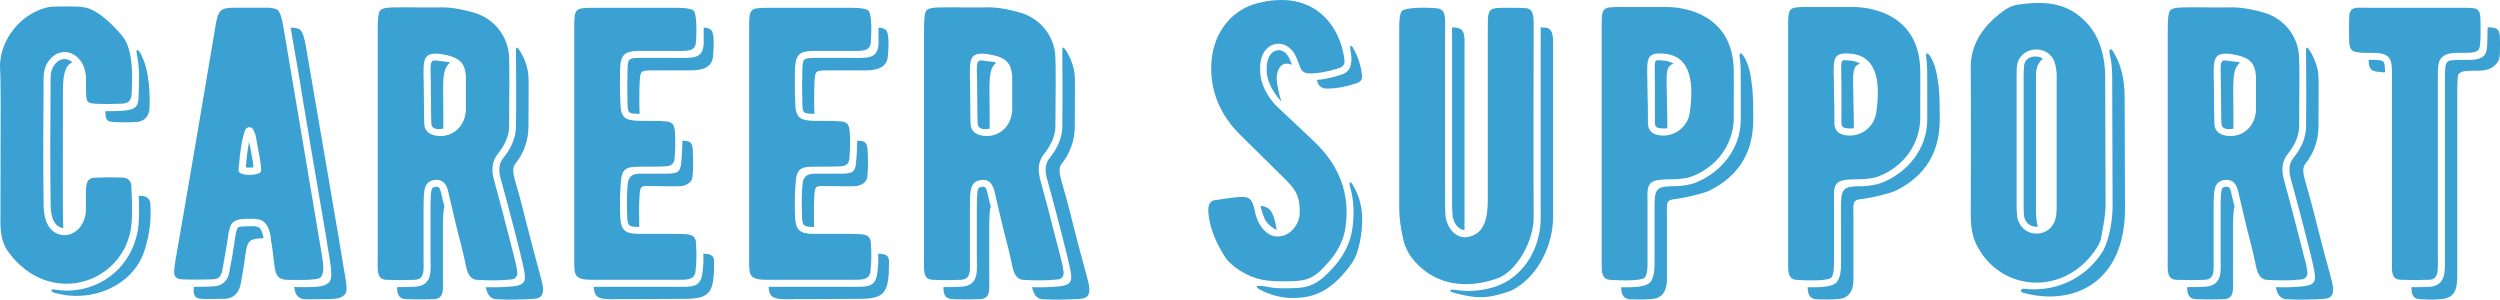
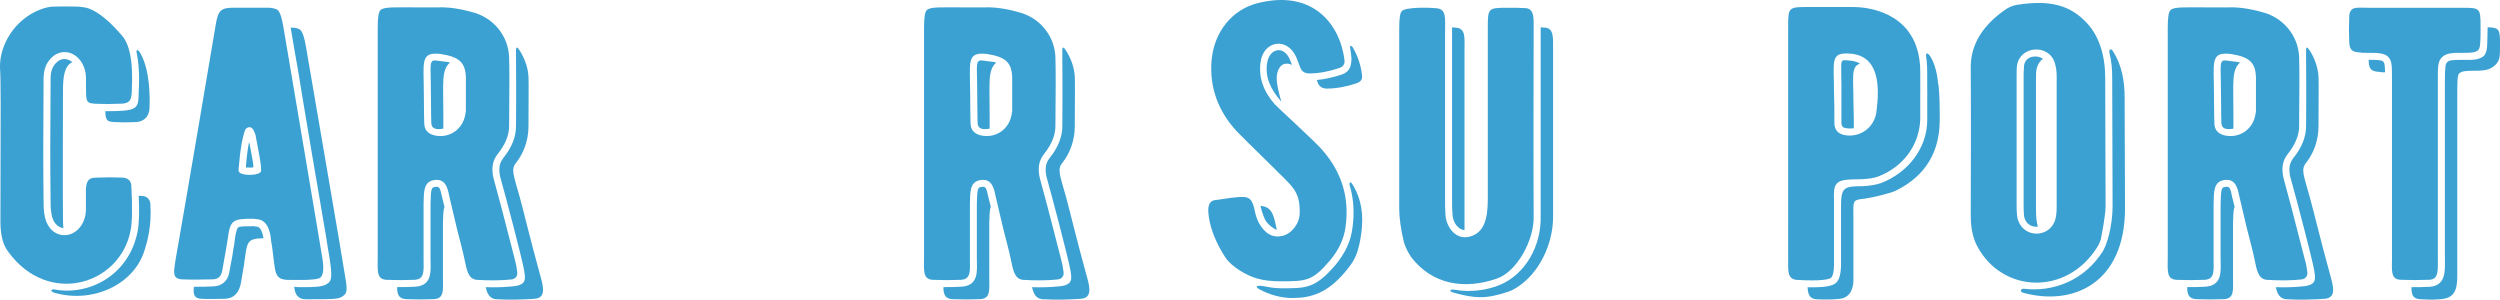
<svg xmlns="http://www.w3.org/2000/svg" id="_レイヤー_2" data-name="レイヤー 2" viewBox="0 0 456.88 54.77">
  <defs>
    <style>
      .cls-1 {
        fill: none;
      }

      .cls-2 {
        fill: #3ba1d2;
      }
    </style>
  </defs>
  <g id="txt">
    <g>
      <g>
        <path class="cls-2" d="M24.01,34.09c.21,3.98,.14,6.6-.14,8.03-1.92,9.94-14.98,13.92-22.3,3.98-1.06-1.35-1.49-3.2-1.49-5.54C.15,17.9,.15,14.35,0,12.43-.14,8.1,2.84,3.41,7.46,1.71c.92-.36,1.7-.5,2.41-.5,2.06-.07,3.55,0,4.47,0,.64,.07,1.35,.14,1.92,.35,1.71,.64,3.76,2.27,6.11,5.04,2.13,2.56,1.78,8.1,1.71,10.23-.07,1.7-.57,2.13-2.27,2.13-1.49,.07-2.91,.07-4.4,0-1.99-.14-1.63-.43-1.7-4.9-.14-2.7-1.92-4.54-3.91-4.54-.99,0-1.85,.43-2.56,1.21-1.42,1.56-1.28,3.2-1.28,4.97-.07,8.24-.07,15.06,0,20.59,0,.99,0,1.92,.14,2.77,.21,1.78,1.28,3.76,3.48,3.91,2.2,.14,4.05-1.92,4.12-4.54v-3.91c.14-1.56,.5-2.06,1.99-2.06,1.49-.07,3.12-.07,4.76,0,.99,.07,1.56,.64,1.56,1.63ZM10.16,11.58c-1,1.14-.92,2.27-.92,4.12-.07,8.24-.07,15.06,0,20.59,0,.99,0,1.85,.14,2.56v.07c.21,1.63,1.06,2.63,2.2,2.77-.07-.64-.07-1.35-.07-2.06-.07-5.54,0-14.7,0-22.94,0-2.56,.21-4.62,1.71-5.33-.43-.35-.92-.57-1.42-.57-.64,0-1.07,.21-1.63,.78Zm15.69,24.22h-.5c.14,2.98,.07,5.18-.21,6.53-1.56,7.95-8.8,11.72-15.12,10.58-.78-.14-.85,.36-.14,.57,6.96,2.06,14.77-1.42,16.62-8.02,.43-1.42,1.21-4.05,.99-8.03,0-.99-.64-1.63-1.63-1.63Zm-.5-18.89c-.07,3.05-.14,3.41-6.11,3.41,.07,1.7,.28,1.92,1.7,1.99,1.49,.07,2.27,.07,3.76,0,1.42,0,2.56-.85,2.63-2.56,.07-2.13,.07-6.75-1.56-9.8-.14-.28-.43-.78-.64-.78-.28,0-.21,.21-.07,.92,.5,2.77,.36,5.47,.28,6.82Z" />
        <path class="cls-2" d="M58.59,50.71c-.64,.64-5.68,.43-6.25,.43-.71-.07-1.14-.21-1.42-.5-.64-.57-.71-1.63-.99-3.91-.14-1.06-.21-1.92-.36-2.49-.07-.71-.21-4.12-2.7-4.19-.36-.07-.57-.07-.57-.07-3.69,0-4.26,.14-4.69,3.76-.07,.57-.43,2.49-1,5.75-.21,1.07-.78,1.56-1.77,1.56-2.2,.07-4.05,.07-5.54,0-1.99-.07-1.49-1.56-1.21-3.62,1.71-9.66,6.75-39.34,7.39-43.25,.43-2.34,.99-2.77,3.27-2.77h6.46c.71,.07,1.28,.21,1.56,.43,.5,.5,.78,1.78,.99,2.91,1.99,11.79,7.03,41.54,7.1,42.11,.36,2.06,.28,3.34-.29,3.83Zm-10.44-7.17c-2.84,.07-2.98,.5-3.41,3.76-.07,.57-.14,1.21-.71,4.4-.21,1.07-.78,2.91-3.12,2.91-2.2,0-2.56,.07-4.05,0-1.49-.07-1.56-.92-1.42-2.2h.36c.92,0,1.99,0,3.05-.07,1.63,0,2.77-.92,3.05-2.56l.57-3.05c.21-1.56,.43-2.41,.43-2.84,.07-.57,.28-2.06,.64-2.34,.29-.21,1.63-.21,2.77-.21h.29l.07,.07h.14c.28,0,.99,0,1.35,2.13Zm-.5-13.49c-.14-1.28-.92-5.04-.92-5.26-.07-.28-.21-.64-.43-1.06-.43-.78-1.21-.5-1.49,0-.5,1.35-.92,3.55-1.14,6.53-.07,.35-.07,.71-.07,.92,0,1.07,3.98,.99,4.12,.07,0-.14,0-.57-.07-1.21Zm-2.06,.57h-.64v-.28c.14-1.92,.36-3.34,.57-4.4,.07,.21,.07,.35,.14,.64,.21,1.14,.57,2.91,.64,3.62v.36c-.14,.07-.43,.07-.71,.07Zm17.33,23.29c-.92,.78-1.28,.78-7.03,.78-.71,0-1.14-.21-1.42-.5-.43-.36-.57-.85-.71-1.78,.21,0,.5,.07,.78,.07,3.34,0,4.83,0,5.68-.99,.5-.57,.35-2.2-.07-4.83-.07-.28-.21-1.14-.57-3.48-.57-3.2-4.47-26.2-5.11-30.32-.43-2.27-.85-4.9-1.35-7.81,1.13,0,1.35,.14,1.78,.43,.5,.5,.78,1.78,.99,2.91,0,.07,7.24,42.04,7.17,42.04,.36,2.06,.43,2.98-.14,3.48Z" />
        <path class="cls-2" d="M94.02,47.23c.28,.92,.43,1.78,.5,2.42,.14,.71-.28,1.35-1.06,1.42-1.92,.21-4.05,.21-6.39,.07-1.56-.21-1.77-1.85-2.2-3.83-.21-1.07-.71-2.98-1.42-5.75l-1.35-5.75c-.28-1.35-.64-3.2-2.7-2.91-2.06,.28-1.92,2.2-1.99,4.4v10.01c0,2.13,.28,3.76-1.71,3.83-1.63,.07-3.34,.07-5.04,0-1.92-.07-1.63-1.78-1.63-4.12V5.05c0-1.78,.14-2.84,.5-3.2,.64-.64,2.7-.5,6.82-.5h3.76c1.78-.07,3.84,.21,6.11,.85,3.84,.92,6.68,4.26,6.82,8.24,.07,1.92,.07,6.11,0,12.64,0,1.63-.71,3.34-2.06,5.04-.99,1.21-1.21,2.7-.78,4.47,.64,2.27,1.92,7.1,3.84,14.63Zm-14.49-13.07c-.71,.07-.78,.36-.85,3.12v10.01c0,1.99,.5,4.97-2.91,5.11-1.06,.07-2.13,.07-3.2,.07,0,1.28,.29,2.13,1.63,2.2,1.71,.07,3.41,.07,5.04,0,1.99-.07,1.71-1.7,1.71-3.83v-10.01c.07-1.14,0-2.27,.28-3.05l-.43-1.7c-.36-1.78-.5-2.06-1.28-1.92Zm5.61-13.85v-6.39c-.14-2.27-1.07-3.27-3.41-3.83-.5-.07-.78-.14-1.07-.21-3.98-.5-3.2,1.42-3.2,7.31,0,3.12,.07,5.11,.07,5.26,0,1.21,.57,1.92,1.78,2.27,2.63,.64,5.11-.92,5.68-3.55,.07-.43,.14-.71,.14-.85Zm-4.12,.43c0-5.68-.36-7.95,1.21-9.3-.43-.14-.57-.14-1.78-.28-.92-.14-1.35-.21-1.56,.14-.36,.5-.14,1.99-.14,5.89,0,3.12,.07,5.11,.07,5.26,0,1.14,.99,1.28,2.2,1.06v-2.77Zm16.62,33.87c1.99-.14,1.78-1.78,1.21-3.83-2.06-7.46-3.2-12.36-3.83-14.63-1.14-4.12-1.71-5.18-.71-6.39,1.35-1.71,2.27-4.05,2.27-6.68,0-6.53,.07-7.17,0-9.09-.07-1.63-.78-3.55-1.71-4.9-.36-.57-.57-.5-.57,.07v1.21c0,1.99,.07,6.11,0,12.71,0,1.92-.78,3.91-2.34,5.82-.71,.92-.85,1.92-.57,3.34,1.14,4.05,3.98,14.84,4.4,17.19,.21,1.49,.57,2.7-2.2,2.91-1.42,.14-2.98,.21-4.83,.14,.29,1.21,.71,2.06,1.85,2.2,2.34,.14,5.11,.07,7.03-.07Z" />
-         <path class="cls-2" d="M127.18,44.24c.14,1.85,.14,3.62-.07,5.33-.14,1.7-1.85,1.56-3.34,1.56h-15.41c-.99,0-2.2,0-2.84-.57-.64-.57-.57-1.49-.57-4.12V5.12c0-3.55,.07-3.69,3.55-3.69h15.34c1.63,0,2.56,.21,2.91,.5,.64,.64,.57,4.19,.43,5.82-.14,1.7-1.63,1.56-3.69,1.56h-7.03c-2.34,.07-2.98,.78-3.12,2.98-.07,2.41-.07,4.76,.07,7.03,0,.92,.29,1.63,.64,2.06,.85,.78,2.41,.71,4.62,.71,1.14,0,1.99,0,2.49,.07,1.7,0,2.13,.5,2.2,2.2,.07,1.49,.07,2.98-.07,4.47,0,.99-.57,1.49-1.56,1.56-1.07,.07-2.7,.07-4.76,.07-2.7,0-3.41,.35-3.55,3.41-.14,1.71-.14,3.62-.07,5.82,.14,2.27,.78,2.98,3.12,3.05h6.96c2.13,.07,3.55-.14,3.76,1.49Zm3.34,3.55c0-1.21-.85-1.42-1.99-1.42,.07,1.14,0,2.27-.14,3.34-.28,2.91-1.92,2.7-4.62,2.7h-15.27c.07,.92,.21,1.35,.57,1.7,.64,.57,1.85,.57,2.84,.57l13.63-.07c4.4-.07,4.97-1.42,4.97-6.82Zm-5.96-18.89c-.14,2.41-.36,2.84-2.77,2.84h-4.83c-1.56,0-2.2,.64-2.27,2.2-.14,1.49-.14,3.2-.07,5.68,.07,1.63,.28,1.78,1.85,1.85h.36c0-1.49-.07-3.62,0-4.83,.14-3.05,.14-2.63,2.84-2.63,2.06,0,3.69,.07,4.76,0,.99-.07,2.06-.71,2.13-1.7,.14-1.56,.14-2.91,.07-4.4-.07-1.7-.21-2.2-1.92-2.2,0,1.14-.07,2.2-.14,3.2Zm4.05-21.09c-.07,3.05-1.99,2.77-5.11,2.77h-7.03c-1.49,.07-1.71,.21-1.78,1.78-.07,2.41-.07,4.33,0,6.89,.07,1.56,.36,1.49,2.2,1.56-.07-1.63-.07-3.91,0-5.61,.14-2.2,.07-2.34,2.41-2.34h6.89c2.41,0,3.98-.64,4.12-2.63,.14-1.63,.28-4.12-.36-4.76-.28-.21-.5-.36-1.35-.43v2.77Z" />
-         <path class="cls-2" d="M159.14,44.24c.14,1.85,.14,3.62-.07,5.33-.14,1.7-1.85,1.56-3.34,1.56h-15.41c-.99,0-2.2,0-2.84-.57-.64-.57-.57-1.49-.57-4.12V5.12c0-3.55,.07-3.69,3.55-3.69h15.34c1.63,0,2.56,.21,2.91,.5,.64,.64,.57,4.19,.43,5.82-.14,1.7-1.63,1.56-3.69,1.56h-7.03c-2.34,.07-2.98,.78-3.12,2.98-.07,2.41-.07,4.76,.07,7.03,0,.92,.28,1.63,.64,2.06,.85,.78,2.41,.71,4.62,.71,1.13,0,1.99,0,2.48,.07,1.71,0,2.13,.5,2.2,2.2,.07,1.49,.07,2.98-.07,4.47,0,.99-.57,1.49-1.56,1.56-1.06,.07-2.7,.07-4.76,.07-2.7,0-3.41,.35-3.55,3.41-.14,1.71-.14,3.62-.07,5.82,.14,2.27,.78,2.98,3.12,3.05h6.96c2.13,.07,3.55-.14,3.76,1.49Zm3.34,3.55c0-1.21-.85-1.42-1.99-1.42,.07,1.14,0,2.27-.14,3.34-.29,2.91-1.92,2.7-4.62,2.7h-15.27c.07,.92,.21,1.35,.57,1.7,.64,.57,1.85,.57,2.84,.57l13.63-.07c4.4-.07,4.97-1.42,4.97-6.82Zm-5.97-18.89c-.14,2.41-.35,2.84-2.77,2.84h-4.83c-1.56,0-2.2,.64-2.27,2.2-.14,1.49-.14,3.2-.07,5.68,.07,1.63,.29,1.78,1.85,1.85h.36c0-1.49-.07-3.62,0-4.83,.14-3.05,.14-2.63,2.84-2.63,2.06,0,3.69,.07,4.76,0,.99-.07,2.06-.71,2.13-1.7,.14-1.56,.14-2.91,.07-4.4-.07-1.7-.21-2.2-1.92-2.2,0,1.14-.07,2.2-.14,3.2Zm4.05-21.09c-.07,3.05-1.99,2.77-5.11,2.77h-7.03c-1.49,.07-1.7,.21-1.78,1.78-.07,2.41-.07,4.33,0,6.89,.07,1.56,.36,1.49,2.2,1.56-.07-1.63-.07-3.91,0-5.61,.14-2.2,.07-2.34,2.41-2.34h6.89c2.41,0,3.98-.64,4.12-2.63,.14-1.63,.28-4.12-.36-4.76-.29-.21-.5-.36-1.35-.43v2.77Z" />
        <path class="cls-2" d="M193.86,47.23c.28,.92,.43,1.78,.5,2.42,.14,.71-.28,1.35-1.06,1.42-1.92,.21-4.05,.21-6.39,.07-1.56-.21-1.77-1.85-2.2-3.83-.21-1.07-.71-2.98-1.42-5.75l-1.35-5.75c-.28-1.35-.64-3.2-2.7-2.91-2.06,.28-1.92,2.2-1.99,4.4v10.01c0,2.13,.28,3.76-1.71,3.83-1.63,.07-3.34,.07-5.04,0-1.92-.07-1.63-1.78-1.63-4.12V5.05c0-1.78,.14-2.84,.5-3.2,.64-.64,2.7-.5,6.82-.5h3.76c1.78-.07,3.84,.21,6.11,.85,3.84,.92,6.68,4.26,6.82,8.24,.07,1.92,.07,6.11,0,12.64,0,1.63-.71,3.34-2.06,5.04-.99,1.21-1.21,2.7-.78,4.47,.64,2.27,1.92,7.1,3.84,14.63Zm-14.49-13.07c-.71,.07-.78,.36-.85,3.12v10.01c0,1.99,.5,4.97-2.91,5.11-1.06,.07-2.13,.07-3.2,.07,0,1.28,.29,2.13,1.63,2.2,1.71,.07,3.41,.07,5.04,0,1.99-.07,1.71-1.7,1.71-3.83v-10.01c.07-1.14,0-2.27,.28-3.05l-.43-1.7c-.36-1.78-.5-2.06-1.28-1.92Zm5.61-13.85v-6.39c-.14-2.27-1.07-3.27-3.41-3.83-.5-.07-.78-.14-1.07-.21-3.98-.5-3.2,1.42-3.2,7.31,0,3.12,.07,5.11,.07,5.26,0,1.21,.57,1.92,1.78,2.27,2.63,.64,5.11-.92,5.68-3.55,.07-.43,.14-.71,.14-.85Zm-4.12,.43c0-5.68-.36-7.95,1.21-9.3-.43-.14-.57-.14-1.78-.28-.92-.14-1.35-.21-1.56,.14-.36,.5-.14,1.99-.14,5.89,0,3.12,.07,5.11,.07,5.26,0,1.14,.99,1.28,2.2,1.06v-2.77Zm16.62,33.87c1.99-.14,1.78-1.78,1.21-3.83-2.06-7.46-3.2-12.36-3.83-14.63-1.14-4.12-1.71-5.18-.71-6.39,1.35-1.71,2.27-4.05,2.27-6.68,0-6.53,.07-7.17,0-9.09-.07-1.63-.78-3.55-1.71-4.9-.36-.57-.57-.5-.57,.07v1.21c0,1.99,.07,6.11,0,12.71,0,1.92-.78,3.91-2.34,5.82-.71,.92-.85,1.92-.57,3.34,1.14,4.05,3.98,14.84,4.4,17.19,.21,1.49,.57,2.7-2.2,2.91-1.42,.14-2.98,.21-4.83,.14,.29,1.21,.71,2.06,1.85,2.2,2.34,.14,5.11,.07,7.03-.07Z" />
        <path class="cls-2" d="M241.65,27.41c3.62,4.12,4.97,8.81,4.26,13.99-.29,2.27-1.28,4.33-2.84,6.18-3.2,3.76-4.26,3.83-9.02,3.83-3.55,0-5.4-.71-7.39-1.92-1.21-.78-2.13-1.56-2.7-2.41-1.71-2.63-2.7-5.11-3.05-7.46-.14-1.07-.35-2.84,1.14-3.05,2.34-.36,3.98-.57,4.76-.57,1.42-.07,1.92,.36,2.34,1.85,0,.14,.14,.43,.21,.92,.21,.85,.36,1.28,.71,1.99,1.13,1.99,2.56,2.77,4.33,2.34,1.7-.43,3.12-2.27,3.12-4.19,.07-4.19-1.42-4.83-5.11-8.59l-4.4-4.33-1.99-1.99c-3.41-3.69-4.97-8.02-4.62-12.78,.43-5.54,3.91-9.52,8.45-10.65,10.44-2.63,15.12,4.33,15.84,10.3,.14,.85-.21,1.28-.92,1.56-1.92,.64-3.76,.99-5.47,.99-.85,0-1.42-.35-1.7-1.14l-.71-1.85c-1.7-3.76-6.04-2.98-6.53,.99-.36,2.7,.5,5.25,2.63,7.67,.21,.28,7.39,6.82,8.66,8.31Zm-11.01,24.85c-1.21-.14-1.28,.21-.29,.71,1.63,.85,3.69,1.49,5.82,1.49,3.48,0,6.39-.92,9.59-4.69,1.56-1.85,2.2-2.84,2.77-5.61,.64-3.27,.78-7.03-1.35-10.44-.35-.64-.71-.43-.5,.21,.71,2.42,.85,4.97,.5,7.6-.28,2.49-1.35,4.76-3.12,6.89-3.77,4.4-5.47,4.26-10.01,4.26-1.49,0-2.41-.28-3.41-.43Zm2.7-10.23c-.21-.99-.36-1.92-.71-2.77-.5-1.21-1.28-1.56-2.27-1.63,.07,.21,.21,1.14,.85,2.56,.5,.85,1.56,1.63,2.13,1.85Zm2.77-30.18l-.36-.92c-1.13-2.77-3.83-2.06-4.19,.64-.36,2.41,.5,4.62,2.63,7.03-.36-1.07-.99-3.48-.85-4.76,.21-1.63,1.14-2.7,2.77-1.99Zm9.09,1.78c-1.56,.5-3.05,.85-4.54,.99l.14,.43c.28,.78,.85,1.14,1.71,1.14,1.7,0,3.55-.35,5.47-.99,.71-.28,1.07-.71,.92-1.56-.21-1.71-.71-3.27-1.63-4.9-.36-.57-.64-.43-.5,.21,.07,.36,.21,1.35,.21,1.7,0,1.63-.43,2.49-1.78,2.98Z" />
        <path class="cls-2" d="M280.28,5.33c-.07,27.55,0,31.74,0,34.16,.14,4.4-3.12,10.23-6.75,11.43-5.96,2.06-11.79,1.07-15.62-3.91-.57-.85-1.06-1.78-1.35-2.77-.57-2.41-.85-4.47-.85-6.11V5.12c0-1.7,.14-2.77,.5-3.12,.78-.71,4.83-.64,6.25-.5,1.92,.14,1.63,1.78,1.63,4.4v30.54c0,1.07,0,1.99,.07,2.77,.07,1.85,1.49,4.47,4.05,4.12,3.2-.57,3.69-3.69,3.69-6.96V4.97c0-3.48,.07-3.55,3.62-3.55,1.21,0,2.34,0,3.34,.07,1.56,.14,1.42,1.92,1.42,3.83Zm2.13-.28c-.28,0-.57,0-.85-.07V39.49c.14,5.33-2.7,10.65-7.6,12.64-2.48,.99-5.47,1.28-7.95,.85-1.28-.21-1.28,.28-.14,.57,3.55,.92,5.54,1.21,9.87-.28,.43-.14,.99-.43,1.42-.71,4.12-2.56,6.67-7.95,6.67-12.92V8.88c0-1.92,.14-3.69-1.42-3.83Zm-17.04,31.39c0,1.07,0,1.92,.07,2.63v.07c.07,1.56,1.07,2.84,2.2,2.91V9.45c0-2.63,.29-4.26-1.63-4.4-.14,0-.36,0-.64-.07v31.46Z" />
-         <path class="cls-2" d="M316.85,17.05v4.83c-.21,4.76-3.2,8.66-7.67,10.37-.71,.28-1.71,.43-2.98,.5-1.63,0-2.7,.07-3.05,.14-2.41,.28-2.06,1.99-2.06,4.26v11.15c0,1.28-.21,2.13-.5,2.42-.64,.64-4.12,.57-6.32,.43-1.71-.14-1.56-1.7-1.56-3.41V4.83c0-3.48,.07-3.55,3.62-3.55h8.17c4.26,0,11.57,1.85,12.29,10.44,.07,.21,.07,1.99,.07,5.33Zm3.27-1.78c-.21-2.34-.85-4.12-1.49-5.04-.5-.71-.78-.57-.71,.14,.07,.43,.14,.85,.14,1.28,.07,.57,.07,1.92,.07,5.4v4.83c0,5.18-3.48,9.66-8.45,11.58-.85,.28-1.92,.5-3.41,.57h-.07c-3.34,0-3.83,.28-3.83,3.69v10.58c0,1.56-.28,2.77-.85,3.34-.71,.71-2.49,.92-5.26,.85,.07,1.21,.29,2.06,1.56,2.2,1.49,.07,2.91,.07,4.26-.07,1.56-.14,2.56-1.35,2.56-3.48v-10.44c0-4.19-.36-4.12,2.06-4.4,1.56-.21,4.69-.99,5.61-1.42,4.19-2.06,8.1-5.75,8.1-13v-1.28c0-3.34-.21-5.11-.28-5.33Zm-11.29,5.25c.64-4.83,.5-10.3-4.76-10.72-3.76-.28-2.98,1.28-2.98,7.17,.07,4.05,.07,1.14,.07,5.68,.07,1.14,.71,1.85,1.99,2.06,2.7,.43,5.26-1.35,5.68-4.19Zm-2.98-8.88c-.5-.35-1.14-.5-1.85-.57-1.99-.14-1.56-.57-1.56,4.69v6.82c.07,.57,.29,.78,.92,.85,.43,.07,.92,.07,1.35,0,0-3.2,0-.92-.07-4.62,0-4.69-.5-6.68,1.21-7.17Z" />
        <path class="cls-2" d="M350.93,17.05v4.83c-.21,4.76-3.2,8.66-7.67,10.37-.71,.28-1.71,.43-2.98,.5-1.63,0-2.7,.07-3.05,.14-2.41,.28-2.06,1.99-2.06,4.26v11.15c0,1.28-.21,2.13-.5,2.42-.64,.64-4.12,.57-6.32,.43-1.71-.14-1.56-1.7-1.56-3.41V4.83c0-3.48,.07-3.55,3.62-3.55h8.17c4.26,0,11.57,1.85,12.29,10.44,.07,.21,.07,1.99,.07,5.33Zm3.27-1.78c-.21-2.34-.85-4.12-1.49-5.04-.5-.71-.78-.57-.71,.14,.07,.43,.14,.85,.14,1.28,.07,.57,.07,1.92,.07,5.4v4.83c0,5.18-3.48,9.66-8.45,11.58-.85,.28-1.92,.5-3.41,.57h-.07c-3.34,0-3.83,.28-3.83,3.69v10.58c0,1.56-.28,2.77-.85,3.34-.71,.71-2.49,.92-5.26,.85,.07,1.21,.29,2.06,1.56,2.2,1.49,.07,2.91,.07,4.26-.07,1.56-.14,2.56-1.35,2.56-3.48v-10.44c0-4.19-.36-4.12,2.06-4.4,1.56-.21,4.69-.99,5.61-1.42,4.19-2.06,8.1-5.75,8.1-13v-1.28c0-3.34-.21-5.11-.28-5.33Zm-11.29,5.25c.64-4.83,.5-10.3-4.76-10.72-3.76-.28-2.98,1.28-2.98,7.17,.07,4.05,.07,1.14,.07,5.68,.07,1.14,.71,1.85,1.99,2.06,2.7,.43,5.26-1.35,5.68-4.19Zm-2.98-8.88c-.5-.35-1.14-.5-1.85-.57-1.99-.14-1.56-.57-1.56,4.69v6.82c.07,.57,.29,.78,.92,.85,.43,.07,.92,.07,1.35,0,0-3.2,0-.92-.07-4.62,0-4.69-.5-6.68,1.21-7.17Z" />
        <path class="cls-2" d="M384.73,14.21l.07,23.51c0,.78-.21,2.63-.78,5.54-.07,.64-.35,1.21-.71,1.85-5.61,9.02-17.4,8.45-21.94-.07-.85-1.56-1.21-3.41-1.21-5.68,.07-20.88,0-24.64,0-26.63-.14-4.19,1.85-7.74,5.96-10.72,.85-.64,1.63-.99,2.56-1.14,5.61-.85,9.16-.07,12.14,2.77,2.98,2.77,3.91,6.82,3.91,10.58Zm-9.3,26.42c.28-.64,.43-1.56,.43-2.7V13.92c0-.99-.14-1.78-.36-2.49-1.14-3.48-6.39-3.05-6.89,.57-.07,.43-.07,1.14-.07,2.27v23.15c0,1.42,.07,2.49,.36,3.05,1.14,2.91,5.25,2.98,6.53,.14Zm12.92-2.7l-.07-20.17c0-2.84-.5-5.89-2.13-8.38-.36-.64-.78-.35-.64,.28,.36,1.42,.5,2.98,.5,4.54l.07,23.51c0,2.2-.5,5.82-1.71,8.1-3.41,5.47-9.16,7.6-14.49,6.96-.57-.07-.78,.57-.21,.71,9.16,2.56,18.75-1.71,18.68-15.55Zm-18.46-25.78c-.07,.99-.07,1.28-.07,2.13v23.15c0,1.49,.07,2.27,.21,2.56,.43,1.14,1.49,1.56,2.41,1.42-.21-.5-.36-1.63-.36-3.12V15.13c0-1.14,0-1.85,.07-2.27,.14-.92,.57-1.63,1.21-2.13-1.21-.78-3.34-.5-3.48,1.42Z" />
        <path class="cls-2" d="M421.16,47.23c.29,.92,.43,1.78,.5,2.42,.14,.71-.29,1.35-1.07,1.42-1.92,.21-4.05,.21-6.39,.07-1.56-.21-1.78-1.85-2.2-3.83-.21-1.07-.71-2.98-1.42-5.75l-1.35-5.75c-.29-1.35-.64-3.2-2.7-2.91-2.06,.28-1.92,2.2-1.99,4.4v10.01c0,2.13,.29,3.76-1.71,3.83-1.63,.07-3.34,.07-5.04,0-1.92-.07-1.63-1.78-1.63-4.12V5.05c0-1.78,.14-2.84,.5-3.2,.64-.64,2.7-.5,6.82-.5h3.76c1.78-.07,3.83,.21,6.11,.85,3.83,.92,6.67,4.26,6.82,8.24,.07,1.92,.07,6.11,0,12.64,0,1.63-.71,3.34-2.06,5.04-.99,1.21-1.21,2.7-.78,4.47,.64,2.27,1.92,7.1,3.83,14.63Zm-14.49-13.07c-.71,.07-.78,.36-.85,3.12v10.01c0,1.99,.5,4.97-2.91,5.11-1.07,.07-2.13,.07-3.2,.07,0,1.28,.28,2.13,1.63,2.2,1.71,.07,3.41,.07,5.04,0,1.99-.07,1.71-1.7,1.71-3.83v-10.01c.07-1.14,0-2.27,.29-3.05l-.43-1.7c-.35-1.78-.5-2.06-1.28-1.92Zm5.61-13.85v-6.39c-.14-2.27-1.06-3.27-3.41-3.83-.5-.07-.78-.14-1.06-.21-3.98-.5-3.2,1.42-3.2,7.31,0,3.12,.07,5.11,.07,5.26,0,1.21,.57,1.92,1.78,2.27,2.63,.64,5.11-.92,5.68-3.55,.07-.43,.14-.71,.14-.85Zm-4.12,.43c0-5.68-.35-7.95,1.21-9.3-.43-.14-.57-.14-1.78-.28-.92-.14-1.35-.21-1.56,.14-.36,.5-.14,1.99-.14,5.89,0,3.12,.07,5.11,.07,5.26,0,1.14,.99,1.28,2.2,1.06v-2.77Zm16.62,33.87c1.99-.14,1.78-1.78,1.21-3.83-2.06-7.46-3.2-12.36-3.84-14.63-1.14-4.12-1.7-5.18-.71-6.39,1.35-1.71,2.27-4.05,2.27-6.68,0-6.53,.07-7.17,0-9.09-.07-1.63-.78-3.55-1.7-4.9-.36-.57-.57-.5-.57,.07v1.21c0,1.99,.07,6.11,0,12.71,0,1.92-.78,3.91-2.34,5.82-.71,.92-.85,1.92-.57,3.34,1.14,4.05,3.98,14.84,4.4,17.19,.21,1.49,.57,2.7-2.2,2.91-1.42,.14-2.98,.21-4.83,.14,.28,1.21,.71,2.06,1.85,2.2,2.34,.14,5.11,.07,7.03-.07Z" />
        <path class="cls-2" d="M453.33,4.76c0,1.42,0,2.49-.07,3.05,0,.64-.14,1.06-.36,1.35-.57,.5-1.56,.5-2.84,.5-1.42,0-2.91-.07-3.76,.78-.85,.78-.78,1.99-.78,4.76v31.6c0,2.56,.21,4.19-1.49,4.33-1.85,.07-3.62,.07-5.33,0-1.85-.07-1.56-1.78-1.56-3.91V14.49c0-2.41,0-3.34-.64-4.05-.71-.78-2.13-.78-3.55-.78-.78,0-1.35,0-1.63-.07-1.42-.07-1.92-.43-1.99-1.85-.07-1.49-.07-3.12,0-4.76,0-.57,.21-.99,.43-1.21,.57-.5,1.42-.35,3.05-.35h17.04c3.34,0,3.48,0,3.48,3.34Zm-17.75,6.53c.14,.21,.29,.5,.29,1.92-.43,0-.78,0-.99-.07-1.42-.07-1.92-.43-1.99-1.85v-.36h.07c1.78,0,2.34,.07,2.63,.36Zm21.3-2.98c0,2.06,0,2.7-.85,3.55-.85,.85-1.92,1.06-3.34,1.06-2.2,0-2.77,.07-3.27,.5-.35,.36-.35,1.21-.35,5.33v31.6c0,2.56-.43,4.12-3.05,4.33-1.85,.14-2.06,.07-3.76,0-1.35-.07-1.56-.92-1.56-2.2,1.14,0,2.27,0,3.41-.07,3.05-.28,2.7-3.12,2.7-5.61V15.2c0-2.77,.07-3.55,.43-3.83,.29-.35,.78-.43,2.84-.43,1.35,0,2.98,.14,3.9-.78,.43-.5,.57-1.35,.57-2.27,0-.64,.07-1.63,.07-2.91,2.2,.07,2.27,.43,2.27,3.34Z" />
      </g>
-       <rect class="cls-1" x="0" y="0" width="456.88" height="54.76" />
    </g>
  </g>
</svg>